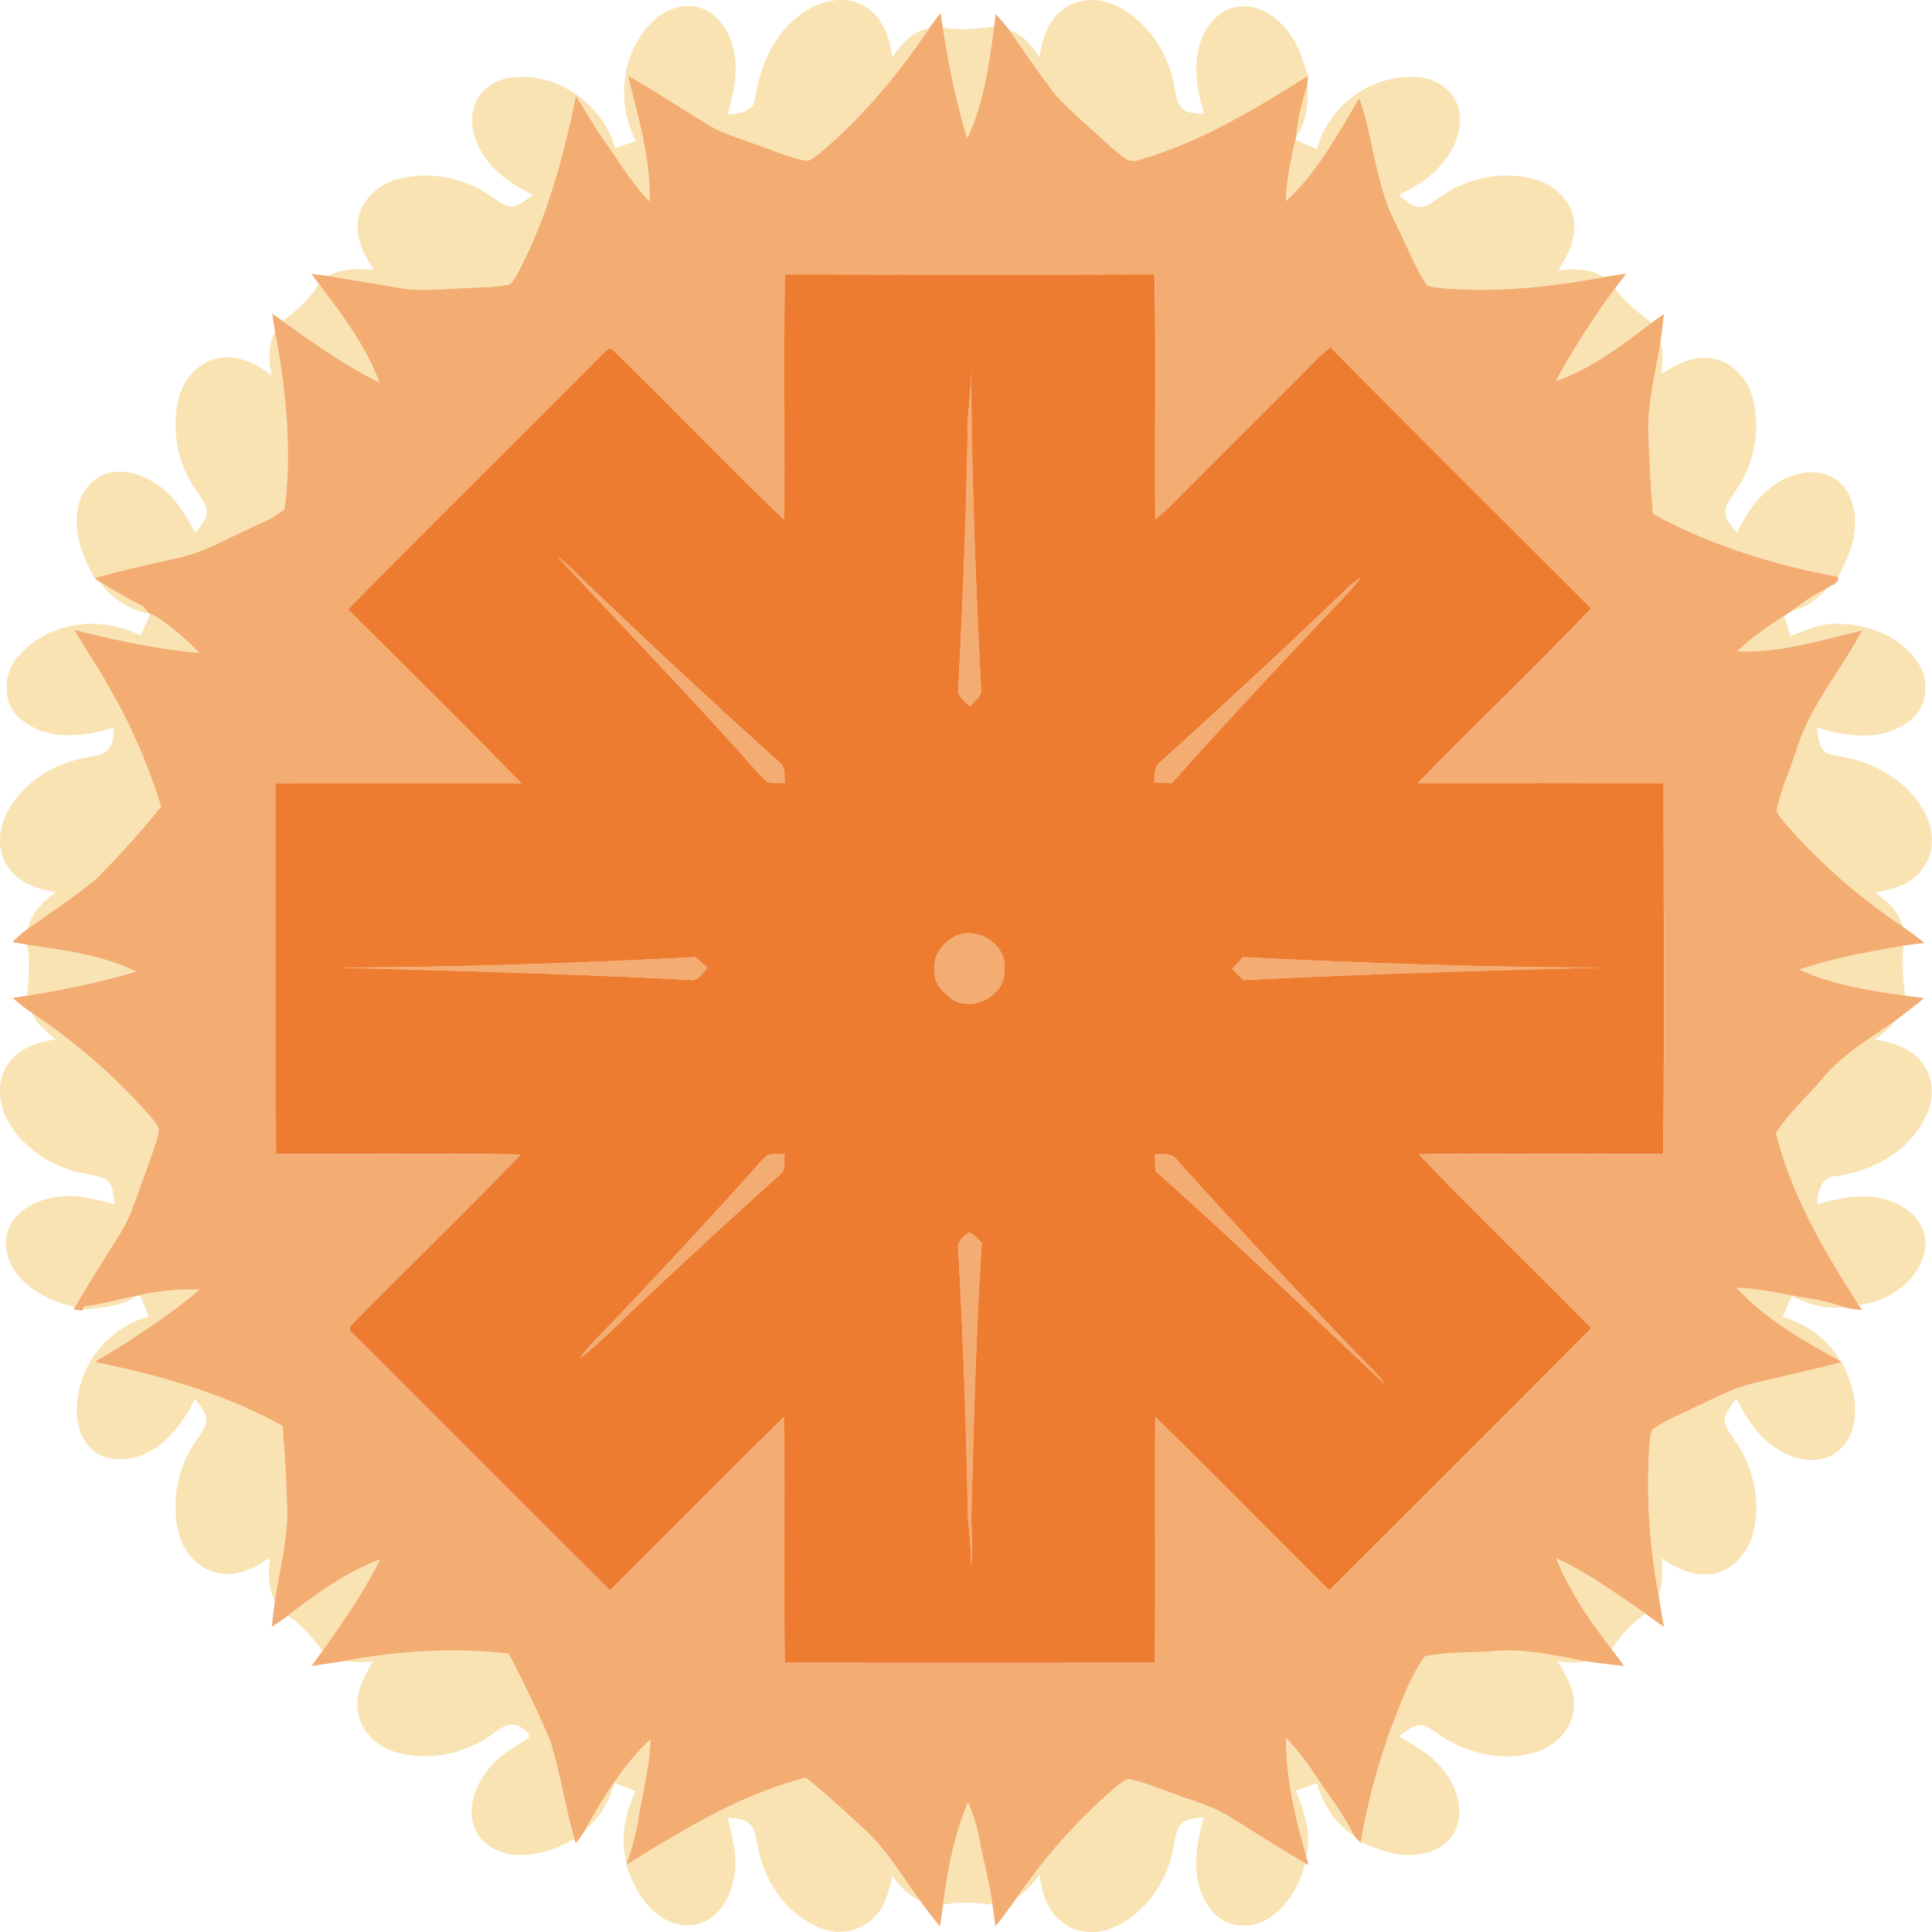
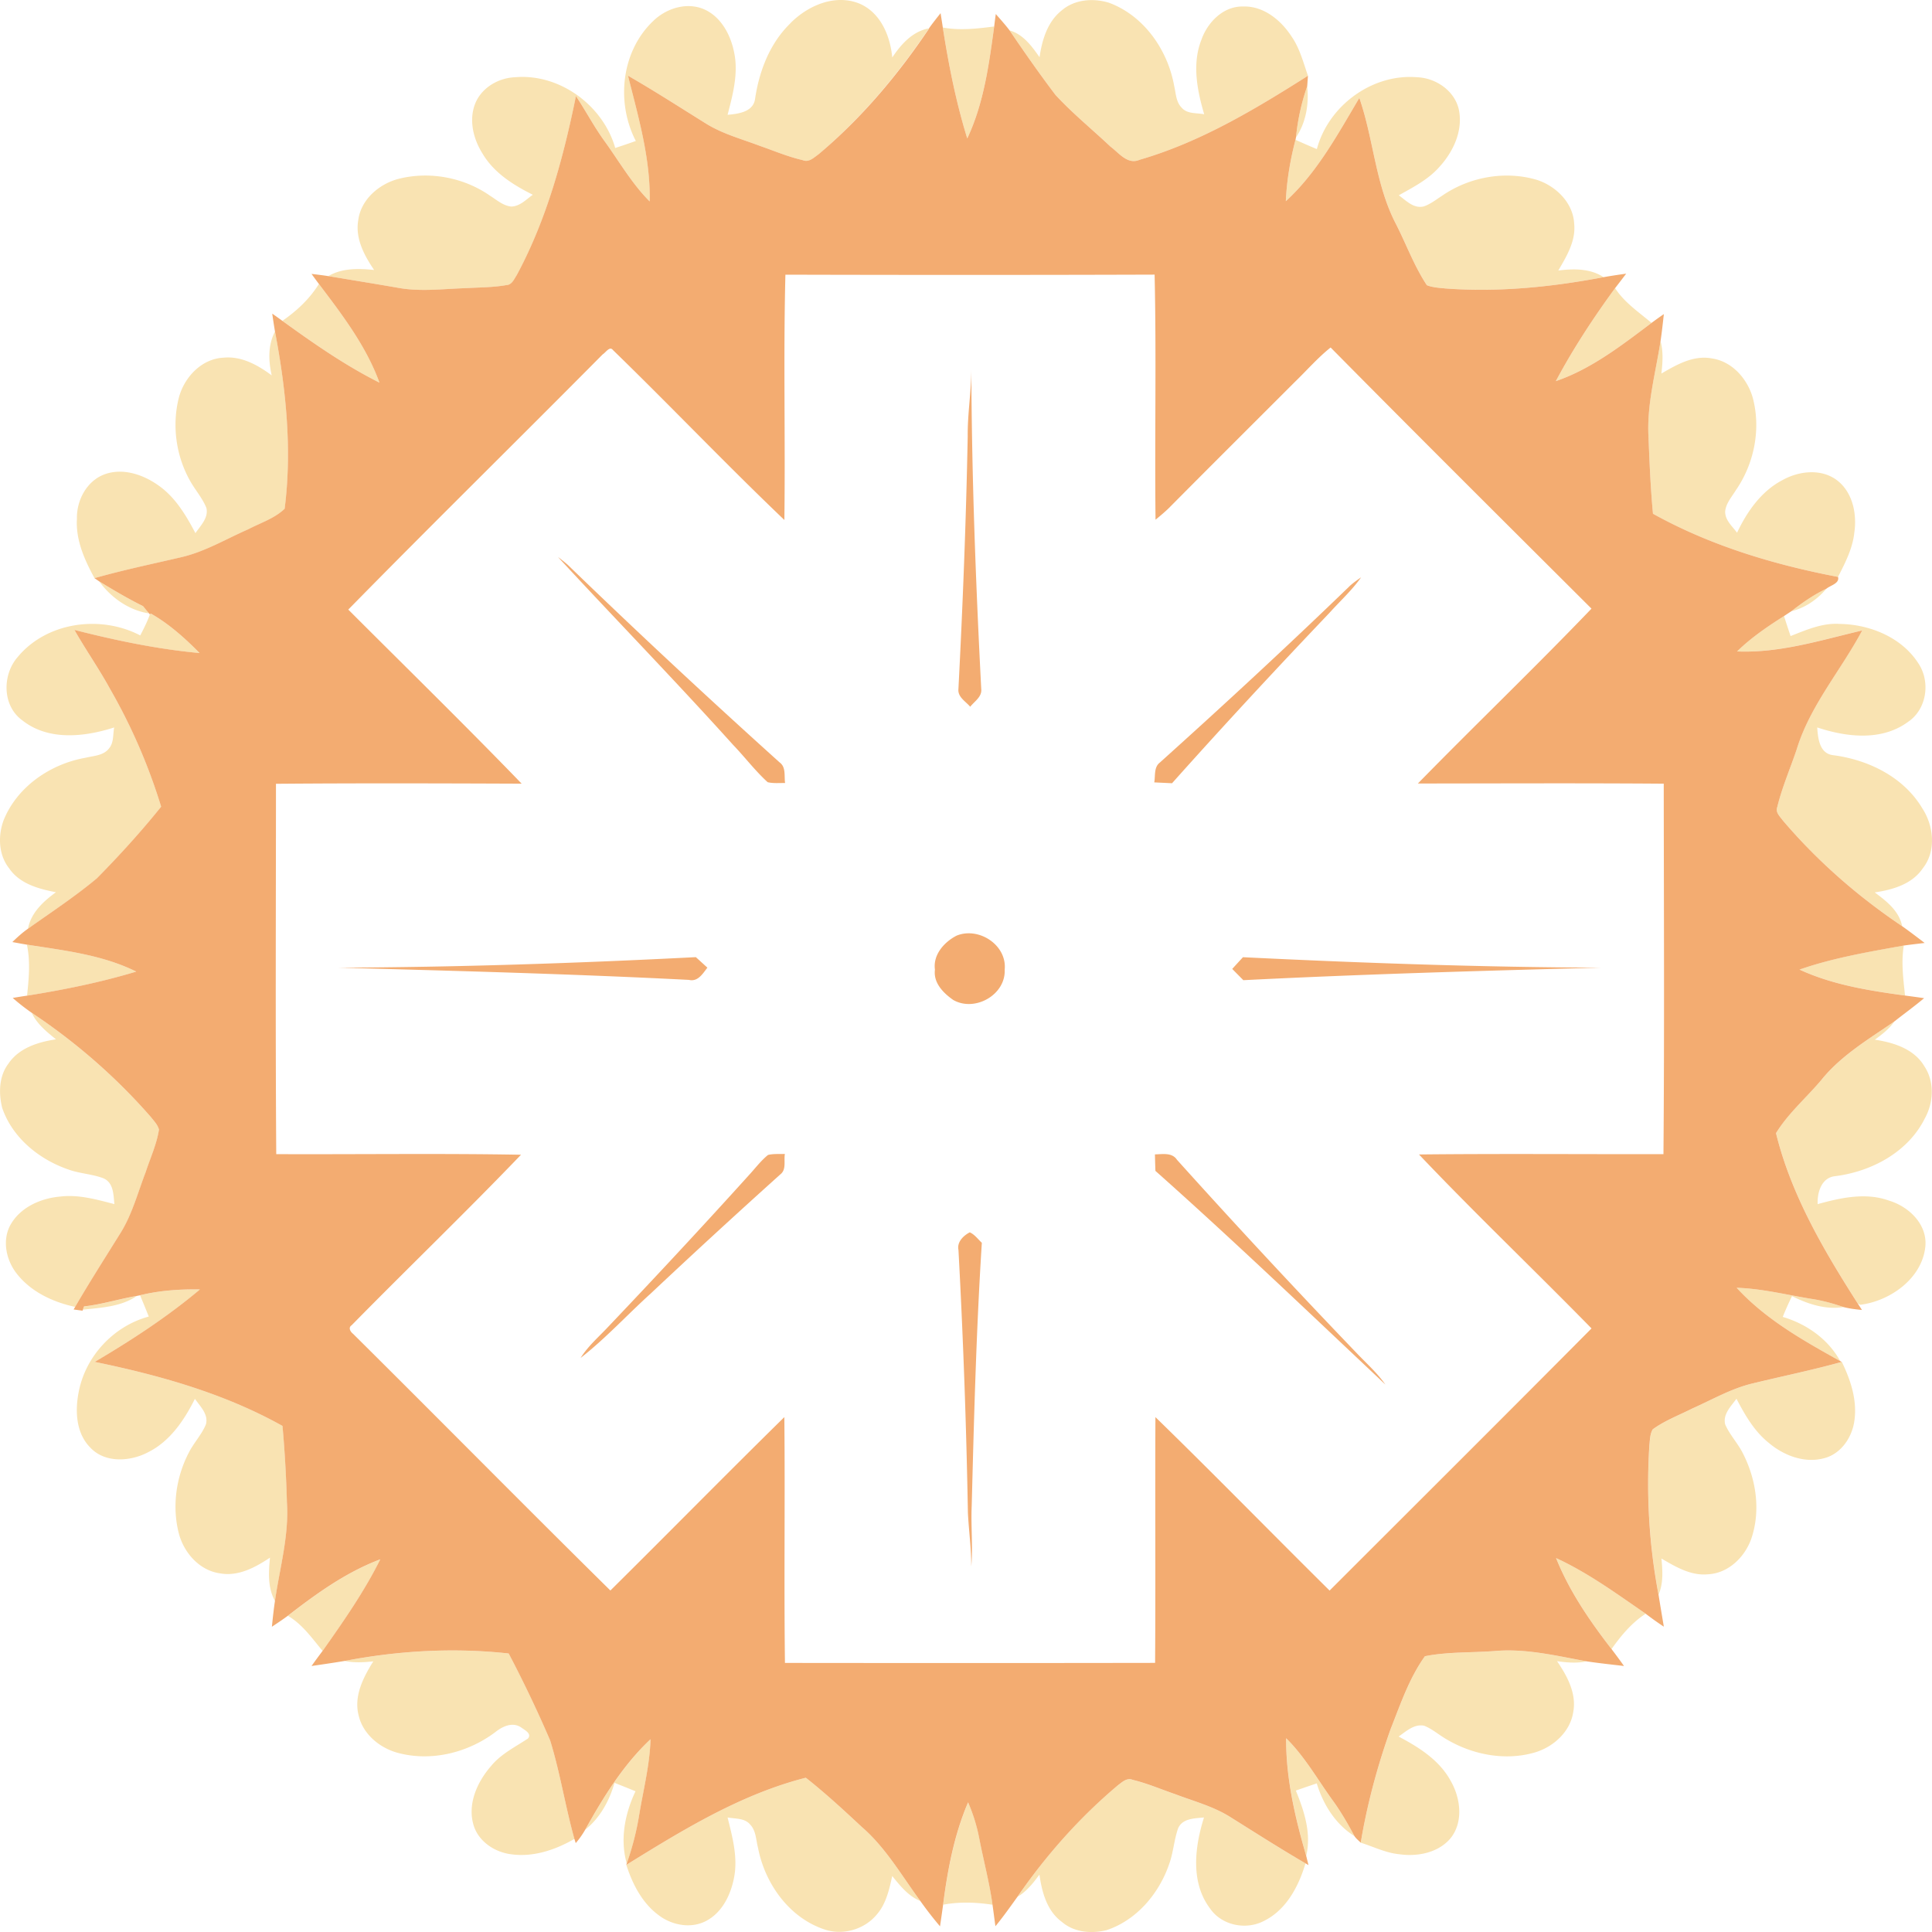
<svg xmlns="http://www.w3.org/2000/svg" viewBox="0 0 360 360">
  <g fill="#F9E3B2">
    <path d="M147.26 4.341c3.25-3.295 8.297-5.506 12.844-3.686 3.984 1.674 5.771 6.015 6.156 10.059 1.641-2.469 3.778-4.871 6.842-5.434-5.823 8.656-12.601 16.723-20.574 23.479-.861.602-1.801 1.582-2.945 1.085-2.74-.628-5.327-1.734-7.975-2.653-3.328-1.264-6.829-2.197-9.894-4.063-4.878-3.031-9.702-6.154-14.687-9.014 1.927 7.684 4.203 15.42 4.044 23.427-3.329-3.322-5.665-7.438-8.405-11.224-1.958-2.693-3.5-5.645-5.34-8.411-2.344 11.489-5.434 22.969-11.026 33.354-.502.761-.905 1.854-1.979 1.873-2.528.443-5.115.423-7.671.568-4.182.14-8.41.695-12.561-.086-4.301-.748-8.617-1.441-12.918-2.164 2.594-1.521 5.645-1.442 8.537-1.145-1.827-2.7-3.535-5.855-2.958-9.238.47-3.825 3.779-6.704 7.353-7.697 5.811-1.535 12.275-.344 17.207 3.098 1.25.787 2.429 1.866 3.963 2.018 1.623-.04 2.773-1.33 4.011-2.197-3.653-1.827-7.3-4.11-9.411-7.736-1.688-2.707-2.541-6.201-1.323-9.265 1.191-2.952 4.321-4.778 7.433-4.897 8.306-.715 16.393 5.254 18.656 13.183 1.283-.417 2.561-.854 3.838-1.304-3.713-7.174-2.728-16.69 3.235-22.354 2.455-2.396 6.313-3.607 9.563-2.151 3.131 1.423 4.884 4.771 5.525 8.021.814 3.905-.251 7.835-1.224 11.607 1.933-.179 4.698-.497 5.103-2.859.76-5.233 2.74-10.454 6.6-14.194zM197.87 1.913c2.396-2.039 5.843-2.303 8.764-1.403 6.53 2.402 10.979 8.822 12.162 15.532.325 1.37.325 2.964 1.393 4.023 1.037 1.211 2.776.946 4.194 1.225-1.312-4.467-2.282-9.384-.522-13.865 1.146-3.276 4.07-6.28 7.742-6.214 3.853-.139 7.121 2.568 9.101 5.651 1.502 2.184 2.144 4.785 3.019 7.253-9.881 6.261-20.063 12.382-31.375 15.658-2.23.979-3.84-1.277-5.422-2.449-3.408-3.216-7.066-6.188-10.244-9.629-2.971-3.917-5.797-7.955-8.558-12.031 2.55.741 4.13 2.938 5.58 4.997.47-3.229 1.49-6.664 4.17-8.748zM175.68 5.129c3.183.589 6.385.211 9.568-.192-.966 7.081-1.933 14.333-5.017 20.859-2.08-6.743-3.46-13.698-4.55-20.667zM245.38 27.774c2.149-8.054 10.271-14.069 18.644-13.381 3.515.113 7.062 2.528 7.821 6.075.794 3.938-1.086 7.888-3.72 10.727-2.053 2.297-4.838 3.713-7.484 5.195 1.377.979 2.813 2.574 4.705 2.058 1.231-.438 2.266-1.264 3.355-1.965 5.043-3.495 11.681-4.719 17.598-2.991 3.602 1.131 6.836 4.275 7.028 8.206.323 3.211-1.41 6.056-2.96 8.709 2.854-.363 5.932-.403 8.438 1.237-9.688 1.841-19.595 2.839-29.45 2.104-1.17-.119-2.375-.172-3.474-.604-2.354-3.566-3.831-7.637-5.771-11.436-3.813-7.313-4.139-15.756-6.812-23.459-4.03 6.757-7.829 13.864-13.698 19.238.178-3.865.819-7.697 1.801-11.436 1.31.592 2.63 1.174 3.97 1.723zM241.49 25.604a41.007 41.007 0 012.085-9.517c.36 3.269-.22 6.758-2.09 9.517zM59.427 52.909c4.342 5.737 8.809 11.567 11.291 18.397-6.4-3.21-12.31-7.333-18.1-11.522 2.688-1.852 5.074-4.09 6.809-6.875zM289.91 71.015c3.217-6.042 7.002-11.807 11.037-17.325 1.734 2.687 4.4 4.447 6.791 6.479-5.56 4.169-11.18 8.562-17.83 10.846zM51.248 61.77c2.063 10.841 3.203 22.044 1.8 33.036-1.886 1.813-4.486 2.621-6.77 3.818-4.156 1.813-8.113 4.215-12.581 5.228-5.367 1.25-10.774 2.375-16.082 3.886-1.853-3.402-3.521-7.089-3.282-11.065-.08-3.429 1.807-7.028 5.115-8.278 3.402-1.257 7.174.006 10.013 2.012 3.177 2.197 5.195 5.592 6.956 8.94.933-1.39 2.481-2.858 2.039-4.705-.729-1.827-2.065-3.31-3.012-5.003-2.641-4.652-3.428-10.33-2.125-15.512 1-3.838 4.269-7.319 8.404-7.485 3.315-.304 6.34 1.396 8.907 3.303-.619-2.73-.719-5.642.618-8.177zM307.17 81.432c-.338-6.049 1.33-11.944 2.243-17.875.549 1.985.392 4.037.165 6.048 2.84-1.654 5.996-3.474 9.418-2.813 3.771.549 6.611 3.805 7.609 7.339 1.549 5.811.271 12.229-3.116 17.159-.769 1.265-1.866 2.442-2.025 3.979-.063 1.654 1.323 2.779 2.212 3.997 1.872-3.964 4.538-7.783 8.529-9.841 2.99-1.648 6.988-2.124 9.907-.073 3.071 2.19 3.938 6.333 3.415 9.881-.313 2.972-1.701 5.646-3.038 8.267-11.959-2.283-23.798-5.838-34.485-11.773-.44-4.753-.64-9.525-.83-14.295zM18.496 108.34c2.673 1.62 5.367 3.235 8.173 4.612.172.211.51.635.682.847l.384.497c-3.733-.59-7.055-2.93-9.239-5.96zM333.78 113.9c2.052-1.595 4.183-3.091 6.538-4.202-1.7 2.01-3.96 3.58-6.54 4.2zM27.933 114.49l.205-.139c3.401 1.939 6.333 4.573 9.067 7.346-7.882-.728-15.665-2.361-23.328-4.314 2.124 3.738 4.6 7.26 6.657 11.031a106.51 106.51 0 019.503 21.912c-3.746 4.659-7.783 9.094-11.979 13.349-4.07 3.401-8.523 6.319-12.845 9.396.556-2.998 2.859-5.102 5.208-6.815-3.216-.622-6.763-1.575-8.709-4.447-1.985-2.488-2.111-6.016-1.059-8.914 2.508-6.3 8.755-10.557 15.301-11.7 1.515-.37 3.349-.391 4.374-1.754.907-1.079.695-2.601.953-3.891-5.566 1.78-12.263 2.534-17.14-1.337-3.739-2.713-3.746-8.478-.834-11.799 5.427-6.539 15.44-7.869 22.825-4.011.669-1.29 1.324-2.57 1.801-3.92zM323.68 121.38c2.62-2.568 5.663-4.632 8.747-6.591.392 1.244.802 2.488 1.22 3.731 2.918-1.138 5.896-2.468 9.112-2.263 5.64.072 11.62 2.495 14.729 7.393 2.258 3.414 1.535 8.523-1.944 10.853-4.917 3.633-11.469 2.858-16.931 1.045.134 1.979.396 4.792 2.859 5.155 6.604.826 13.248 4.057 16.736 9.939 2.131 3.276 2.607 7.98.061 11.178-1.992 2.938-5.604 3.978-8.939 4.468 2.189 1.622 4.54 3.447 5.107 6.287-8.244-5.532-15.805-12.138-22.235-19.702-.529-.747-1.431-1.495-1.032-2.508.895-3.666 2.409-7.146 3.613-10.721 2.494-8.18 8.246-14.725 12.211-22.176-7.69 1.8-15.36 4.24-23.33 3.91zM5.016 176.02c6.902 1.085 14.036 1.879 20.383 5.023-6.651 2.013-13.5 3.396-20.356 4.485.33-3.15.641-6.35-.027-9.5zM335.32 180.66c6.281-2.191 12.893-3.297 19.425-4.48-.511 3.104-.093 6.221.229 9.317-6.69-.91-13.48-1.98-19.65-4.84zM5.922 188.73c8.199 5.453 15.704 11.979 22.183 19.402.569.729 1.277 1.43 1.529 2.354-.424 2.746-1.615 5.295-2.475 7.922-1.456 3.779-2.488 7.771-4.626 11.244-2.865 4.613-5.797 9.179-8.517 13.871-4.176-.895-8.312-2.832-10.959-6.28-1.9-2.47-2.661-6.044-1.172-8.888 1.82-3.375 5.686-5.084 9.365-5.395 3.428-.41 6.783.563 10.066 1.408-.179-1.739-.139-3.979-2.032-4.805-2.078-.802-4.361-.867-6.453-1.614-5.486-1.859-10.529-5.923-12.428-11.533-.675-2.74-.603-5.91 1.178-8.233 1.965-2.925 5.546-4.022 8.855-4.52-1.741-1.4-3.541-2.85-4.514-4.92zM339.46 201.15c3.688-4.533 8.775-7.523 13.516-10.801-.953 1.377-2.291 2.402-3.628 3.383 3.494.517 7.326 1.721 9.228 4.949 1.933 2.904 1.728 6.783.063 9.768-3.123 6.229-9.854 9.82-16.569 10.701-2.635.205-3.47 2.972-3.375 5.222 4.303-1.188 8.986-2.229 13.336-.642 3.672 1.111 7.141 4.426 6.729 8.551-.607 5.955-6.57 10.156-12.131 10.847l-.45-.231c-6.319-9.881-12.429-20.271-15.233-31.738 2.26-3.75 5.69-6.66 8.5-10.01zM26.1 241.36c3.653-.895 7.412-1.151 11.165-1.086-6.076 5.108-12.773 9.471-19.602 13.5 12.097 2.494 24.148 5.863 34.988 11.934.416 4.737.701 9.488.82 14.248.41 6.221-1.356 12.27-2.229 18.377-1.384-2.488-1.198-5.365-.933-8.087-2.728 1.813-5.918 3.548-9.312 2.925-3.779-.517-6.658-3.752-7.638-7.307-1.343-5.049-.582-10.574 1.827-15.193.933-1.833 2.396-3.355 3.183-5.255.516-1.879-1.085-3.375-2.051-4.765-1.986 3.963-4.613 7.896-8.69 9.934-3.342 1.779-8.093 2.098-10.846-.895-2.654-2.713-2.813-6.869-2.104-10.383 1.291-6.639 6.519-12.224 13.043-13.983a177.79 177.79 0 00-1.621-3.96zM323.6 239.96c4.744.151 9.351 1.33 14.017 2.078 2.012.305 3.971.854 5.896 1.515-3.343.537-6.646-.568-9.597-2.037a54.59 54.59 0 00-1.728 3.871c4.434 1.305 8.464 4.137 10.709 8.232-6.88-3.83-13.92-7.8-19.3-13.66zM15.67 243.44c3.322-.356 6.519-1.391 9.807-1.945-2.925 1.998-6.604 2.17-10.013 2.541.048-.16.153-.46.206-.6zM326.68 257.76c5.5-1.337 11.053-2.469 16.514-3.99 1.653 3.383 2.893 7.153 2.344 10.959-.417 3.099-2.477 6.162-5.612 6.981-3.7 1.013-7.604-.51-10.417-2.918-2.66-2.151-4.381-5.169-5.941-8.153-1.014 1.396-2.563 2.858-2.11 4.766.841 1.959 2.368 3.515 3.313 5.421 2.471 4.823 3.336 10.659 1.568 15.862-1.204 3.453-4.281 6.465-8.073 6.656-3.184.313-6.036-1.39-8.677-2.932.206 2.243.378 4.579-.535 6.71-1.747-9.165-2.297-18.549-1.701-27.86.112-.992.105-2.059.629-2.932 2.271-1.648 4.926-2.643 7.412-3.898 3.72-1.66 7.3-3.74 11.3-4.68zM289.96 290.33c5.962 2.739 11.311 6.657 16.689 10.362-2.603 1.688-4.588 4.076-6.36 6.585-4.06-5.25-7.85-10.77-10.33-16.95zM53.649 301.08c5.32-4.122 10.873-8.127 17.221-10.511-2.998 6.022-6.876 11.576-10.748 17.063-1.978-2.36-3.766-4.96-6.473-6.55zM64.226 309.5c10.045-1.933 20.39-2.509 30.567-1.391a229.751 229.751 0 017.729 16.207c1.859 6.017 2.819 12.271 4.514 18.338-3.541 2.038-7.637 3.436-11.768 2.864-3.051-.369-6.068-2.343-7.008-5.373-1.212-3.942.648-8.101 3.235-11.059 1.846-2.265 4.5-3.555 6.882-5.137.794-.934-.695-1.628-1.303-2.091-1.569-1.031-3.415-.187-4.719.848-5.116 3.885-11.991 5.604-18.258 3.904-3.355-.913-6.467-3.476-7.268-6.963-.939-3.619.874-7.102 2.727-10.078-1.764.19-3.565.29-5.324-.07zM265.52 308.62c4.287-.854 8.709-.629 13.058-.974 5.771-.495 11.442.896 17.073 1.927-1.825.377-3.692.23-5.521-.04 1.888 2.761 3.666 6.01 3.021 9.478-.563 3.713-3.729 6.538-7.215 7.551-5.492 1.582-11.528.411-16.379-2.461-1.416-.808-2.654-1.926-4.17-2.534-1.865-.396-3.377 1.046-4.777 2.012 3.777 1.992 7.623 4.407 9.715 8.285 1.826 3.178 2.396 7.604-.014 10.637-2.276 2.744-6.176 3.492-9.558 3.011-2.526-.238-4.805-1.41-7.192-2.146 1.196-7.199 3.109-14.28 5.56-21.149 1.84-4.66 3.48-9.53 6.4-13.61zM109.08 340.9c3.369-6.042 7.061-12.037 12.145-16.804-.14 4.779-1.344 9.424-2.119 14.123a52.362 52.362 0 01-2.315 9.025c-1.297-4.515-.344-9.306 1.628-13.468a224.485 224.485 0 00-3.912-1.566c-.96 3.33-2.68 6.5-5.42 8.7zM239.66 323.9c3.448 3.39 5.823 7.645 8.637 11.534 1.55 2.11 2.853 4.389 4.084 6.697-3.534-2.211-5.829-5.896-7.022-9.821-1.303.438-2.6.881-3.896 1.337 1.563 3.839 2.92 7.977 1.934 12.157-2.06-7.13-3.78-14.45-3.73-21.91zM116.7 347.5c10.549-6.523 21.304-13.148 33.454-16.246 3.626 2.865 7.027 5.996 10.402 9.152 4.494 3.863 7.453 9.086 10.934 13.811-2.244-.898-3.759-2.832-5.234-4.645-.563 2.493-1.125 5.135-2.847 7.133-2.336 2.858-6.453 4.023-9.935 2.767-6.504-2.236-10.952-8.551-12.223-15.135-.39-1.477-.357-3.185-1.462-4.349-1.024-1.251-2.786-1.06-4.215-1.329.906 3.673 1.958 7.478 1.19 11.282-.615 3.163-2.203 6.419-5.155 7.979-2.793 1.503-6.354.849-8.815-1.006-3.09-2.24-4.92-5.79-6.08-9.39zM208.29 332.69c.801-.581 1.708-1.509 2.8-1.023 2.701.646 5.271 1.761 7.896 2.659 3.447 1.316 7.08 2.265 10.236 4.242 4.659 2.911 9.285 5.876 14.037 8.645-1.271 4.268-3.566 8.654-7.717 10.713-3.361 1.769-7.889.868-10.072-2.314-3.679-4.892-2.839-11.48-1.125-16.955-1.727.191-3.982.126-4.816 2.013-.773 2.184-.887 4.553-1.693 6.736-1.886 5.445-6.021 10.362-11.595 12.235-2.833.722-6.082.45-8.372-1.521-2.786-2.037-3.727-5.564-4.184-8.809-1.158 1.549-2.369 3.116-4.069 4.116 5.27-7.69 11.5-14.74 18.65-20.74zM180.4 335.85a31.554 31.554 0 012.065 6.638c.801 4.149 1.905 8.247 2.487 12.436-3.06-.47-6.154-.582-9.205-.013.84-6.5 2.07-13.02 4.66-19.07z" />
  </g>
  <g fill="#F3AC71">
    <path d="M173.1 5.281c.688-.966 1.43-1.899 2.164-2.826.139.887.285 1.78.416 2.674 1.086 6.968 2.469 13.924 4.554 20.667 3.083-6.525 4.051-13.778 5.017-20.859.094-.774.191-1.549.299-2.323.872 1 1.768 1.992 2.572 3.051 2.762 4.077 5.587 8.114 8.559 12.031 3.176 3.441 6.836 6.413 10.244 9.629 1.582 1.171 3.188 3.428 5.42 2.449 11.313-3.276 21.496-9.397 31.375-15.658-.039.497-.104 1.483-.146 1.972a41.059 41.059 0 00-2.085 9.517c-.026.113-.064.337-.092.45-.98 3.739-1.623 7.571-1.801 11.436 5.868-5.374 9.668-12.481 13.697-19.238 2.674 7.703 2.998 16.147 6.811 23.46 1.938 3.798 3.416 7.868 5.771 11.435 1.1.432 2.303.483 3.475.604 9.854.733 19.764-.266 29.449-2.104 1.396-.251 2.809-.457 4.217-.655-.688.907-1.377 1.808-2.07 2.7-4.036 5.519-7.821 11.283-11.038 17.325 6.649-2.283 12.271-6.677 17.828-10.846a73.77 73.77 0 012.297-1.643c-.187 1.682-.364 3.362-.616 5.03-.913 5.929-2.581 11.826-2.243 17.875.191 4.771.386 9.542.835 14.294 10.688 5.936 22.525 9.49 34.484 11.773.318 1.224-1.424 1.568-2.171 2.197-2.354 1.111-4.486 2.606-6.538 4.202-.338.218-1.014.669-1.357.894-3.084 1.959-6.127 4.022-8.748 6.591 7.977.331 15.646-2.111 23.315-3.911-3.965 7.452-9.716 13.997-12.211 22.176-1.204 3.574-2.72 7.055-3.613 10.721-.396 1.014.503 1.761 1.032 2.508 6.434 7.564 13.991 14.169 22.236 19.702 1.423 1.006 2.807 2.071 4.193 3.124-1.303.158-2.601.304-3.891.482-6.532 1.186-13.143 2.29-19.424 4.48 6.174 2.853 12.965 3.924 19.654 4.837 1.19.159 2.361.316 3.562.489-1.808 1.517-3.713 2.897-5.565 4.354-4.736 3.274-9.828 6.266-13.515 10.801-2.806 3.354-6.233 6.26-8.517 10.004 2.806 11.471 8.914 21.858 15.232 31.74.199.297.59.905.788 1.203-1.157-.119-2.323-.251-3.44-.543-1.928-.66-3.887-1.21-5.896-1.515-4.666-.748-9.271-1.927-14.018-2.078 5.375 5.862 12.416 9.834 19.3 13.659l.284.15c-5.461 1.521-11.015 2.653-16.515 3.99-3.997.934-7.569 3.018-11.288 4.672-2.488 1.258-5.144 2.25-7.412 3.898-.522.873-.518 1.938-.629 2.932-.597 9.313-.047 18.695 1.7 27.86.317 1.999.655 3.989.992 5.987a56.841 56.841 0 01-3.396-2.422c-5.381-3.705-10.729-7.623-16.688-10.361 2.481 6.181 6.272 11.705 10.329 16.946a112.905 112.905 0 012.33 3.162c-2.323-.271-4.652-.516-6.963-.865-5.631-1.031-11.305-2.422-17.073-1.927-4.349.345-8.771.119-13.058.974-2.926 4.076-4.562 8.954-6.399 13.594-2.448 6.869-4.36 13.95-5.56 21.149-.403-.396-.867-.762-1.178-1.229-1.23-2.311-2.535-4.587-4.084-6.697-2.813-3.892-5.188-8.146-8.637-11.534-.053 7.459 1.667 14.783 3.732 21.904.104.438.324 1.305.431 1.733l-.569-.33c-4.752-2.769-9.378-5.731-14.037-8.646-3.156-1.979-6.789-2.925-10.236-4.241-2.627-.898-5.193-2.013-7.896-2.66-1.092-.482-1.999.442-2.8 1.024-7.146 6.004-13.382 13.06-18.676 20.734-1.336 1.857-2.66 3.738-4.122 5.512-.191-1.343-.353-2.673-.543-4.011-.582-4.188-1.688-8.284-2.487-12.436a31.65 31.65 0 00-2.065-6.638c-2.588 6.049-3.818 12.567-4.652 19.06a427.476 427.476 0 01-.576 4.044 68.267 68.267 0 01-3.673-4.731c-3.481-4.725-6.44-9.945-10.933-13.812-3.375-3.155-6.776-6.286-10.403-9.151-12.151 3.097-22.905 9.722-33.454 16.246l.086-.266a52.435 52.435 0 002.316-9.025c.773-4.699 1.979-9.345 2.117-14.123-5.082 4.767-8.774 10.762-12.144 16.804a15.876 15.876 0 01-1.793 2.548c-.06-.198-.192-.59-.251-.787-1.693-6.067-2.654-12.321-4.514-18.338a230.195 230.195 0 00-7.729-16.207c-10.178-1.118-20.522-.542-30.567 1.391-2.051.338-4.109.642-6.168.938a118.12 118.12 0 012.064-2.813c3.872-5.485 7.75-11.038 10.748-17.062-6.348 2.383-11.898 6.387-17.221 10.51-.965.723-1.971 1.384-2.978 2.052.165-1.603.331-3.202.569-4.791.874-6.106 2.641-12.157 2.23-18.377a227.972 227.972 0 00-.822-14.248c-10.84-6.067-22.891-9.438-34.987-11.935 6.829-4.028 13.526-8.391 19.602-13.5-3.753-.064-7.512.192-11.165 1.086-.152.033-.463.094-.623.127-3.289.557-6.485 1.588-9.807 1.945-.053.145-.159.448-.206.596l-.072.203-1.662-.225.285-.488c2.72-4.691 5.652-9.259 8.517-13.871 2.138-3.476 3.17-7.465 4.626-11.244.86-2.627 2.051-5.176 2.475-7.922-.251-.926-.959-1.627-1.529-2.354-6.479-7.426-13.983-13.95-22.183-19.402a39.665 39.665 0 01-3.541-2.768c.88-.152 1.767-.291 2.661-.425 6.856-1.093 13.706-2.476 20.356-4.485-6.347-3.145-13.48-3.938-20.383-5.023-.906-.146-1.807-.317-2.707-.482.92-.88 1.86-1.747 2.906-2.476 4.321-3.077 8.775-5.995 12.845-9.397 4.196-4.254 8.233-8.688 11.979-13.348a106.665 106.665 0 00-9.503-21.912c-2.058-3.771-4.533-7.291-6.657-11.031 7.664 1.953 15.446 3.587 23.328 4.314-2.734-2.773-5.666-5.406-9.067-7.346l-.205.139-.583-.688-.682-.848c-2.806-1.375-5.5-2.99-8.173-4.611-.218-.152-.662-.45-.88-.602 5.308-1.51 10.714-2.635 16.082-3.886 4.467-1.013 8.425-3.415 12.581-5.228 2.282-1.198 4.884-2.006 6.77-3.818 1.403-10.992.265-22.195-1.8-33.036a115.374 115.374 0 01-.51-3.321c.628.437 1.257.879 1.879 1.336 5.791 4.188 11.699 8.312 18.1 11.521-2.48-6.83-6.949-12.66-11.291-18.397-.463-.621-.92-1.244-1.369-1.865 1.039.125 2.078.25 3.117.41 4.301.721 8.616 1.416 12.918 2.164 4.148.78 8.377.226 12.561.086 2.555-.146 5.142-.125 7.67-.569 1.072-.021 1.476-1.112 1.979-1.873 5.594-10.384 8.684-21.865 11.026-33.354 1.84 2.767 3.382 5.718 5.34 8.411 2.74 3.786 5.076 7.902 8.405 11.224.158-8.007-2.118-15.744-4.043-23.427 4.982 2.859 9.808 5.983 14.686 9.014 3.064 1.866 6.564 2.799 9.895 4.063 2.646.919 5.234 2.025 7.974 2.653 1.146.497 2.084-.483 2.945-1.085 8-6.715 14.78-14.782 20.6-23.438m-26.77 45.861c-.385 15.234 0 30.475-.191 45.715-10.848-10.343-21.185-21.223-31.938-31.66-.615-.813-1.363.478-1.906.788-15.757 15.902-31.739 31.587-47.417 47.568 10.787 10.793 21.707 21.468 32.309 32.44-15.262-.061-30.521-.106-45.783.02-.006 23.003-.112 46.006.053 69.01 15.208.064 30.41-.159 45.609.111-10.33 10.772-21.104 21.124-31.566 31.778-.688.448-.212 1.226.266 1.588 16.028 15.896 31.877 31.983 47.952 47.834 10.841-10.733 21.528-21.62 32.414-32.31.152 15.269-.079 30.533.113 45.803 22.991.025 45.98.032 68.971-.008.105-15.262-.013-30.526.061-45.795 10.938 10.647 21.603 21.58 32.455 32.32 16.278-16.271 32.592-32.513 48.807-48.846-10.643-10.873-21.674-21.382-32.15-32.414 15.184-.165 30.371-.031 45.553-.061.19-23.01.071-46.021.054-69.029-15.269-.118-30.541-.045-45.815-.032 10.701-10.946 21.762-21.541 32.35-32.586-16.232-16.187-32.494-32.354-48.607-48.66-2.423 1.933-4.447 4.28-6.671 6.426-7.836 7.843-15.697 15.658-23.5 23.526-.781.754-1.614 1.449-2.455 2.138-.172-15.221.172-30.455-.172-45.669-22.93.077-45.86.071-68.78.011z" />
    <path d="M180.32 81.366c-.053-4.209.667-8.373.676-12.574.063 19.88.819 39.766 1.846 59.619.151 1.437-1.271 2.283-2.058 3.283-.835-.994-2.33-1.787-2.197-3.271.81-15.67 1.43-31.357 1.73-47.054zM103.97 103.79c.629.47 1.252.953 1.84 1.476 12.924 12.501 26.088 24.751 39.442 36.782 1.25.894.84 2.548 1.039 3.857-1.079-.02-2.185.1-3.243-.152-2.35-2.137-4.27-4.698-6.473-6.987-10.67-11.85-21.79-23.28-32.61-34.98zM251.48 109.21c.668-.603 1.401-1.119 2.145-1.636-1.708 2.422-3.911 4.408-5.877 6.599-9.946 10.442-19.754 21.011-29.355 31.771-1.111-.053-2.218-.104-3.314-.158.23-1.237-.102-2.819 1.046-3.699 11.96-10.76 23.78-21.68 35.36-32.87zM178.23 174.35c4.154-1.708 9.437 1.753 8.979 6.333.212 4.698-5.577 7.947-9.596 5.639-1.839-1.283-3.72-3.178-3.401-5.633-.39-2.79 1.71-5.14 4.02-6.34zM62.921 180.31c22.256-.08 44.512-.821 66.741-1.959.715.649 1.43 1.304 2.151 1.959-.867 1.105-1.762 2.68-3.448 2.277-21.79-1.11-43.619-1.69-65.439-2.28zM229.61 180.54c.668-.728 1.328-1.455 1.996-2.178 22.242 1.085 44.507 1.873 66.781 1.946-22.236.576-44.484 1.216-66.709 2.335-.68-.69-1.38-1.39-2.07-2.1zM143.1 215.21c1.026-.252 2.099-.151 3.15-.192-.225 1.252.325 2.898-.833 3.799a1469.85 1469.85 0 00-24.155 22.203c-4.388 3.963-8.404 8.371-13.076 12.012 1.408-2.242 3.44-3.971 5.228-5.891 8.821-9.285 17.544-18.656 26.127-28.158 1.17-1.27 2.21-2.67 3.56-3.77zM215.21 215.1c1.422-.02 3.17-.396 4.099 1.006a1523.725 1523.725 0 0033.504 36.041c1.813 1.906 3.807 3.673 5.327 5.836-14.188-13.359-28.276-26.848-42.844-39.805-.04-1.03-.07-2.06-.09-3.08zM178.59 232.9c-.291-1.481.92-2.652 2.111-3.274.92.409 1.521 1.276 2.25 1.951-1.039 16.319-1.464 32.68-1.888 49.024-.166 3.766.244 7.53-.08 11.289.015-3.349-.463-6.664-.628-9.998-.29-16.34-.88-32.68-1.76-48.99z" />
  </g>
-   <path d="M146.33 51.142c22.924.061 45.854.066 68.786 0 .345 15.214 0 30.448.173 45.669.841-.688 1.674-1.383 2.455-2.138 7.803-7.868 15.663-15.684 23.5-23.526 2.224-2.146 4.248-4.493 6.671-6.426 16.113 16.306 32.375 32.474 48.607 48.66-10.59 11.045-21.646 21.64-32.35 32.586 15.273-.013 30.548-.086 45.814.032.021 23.011.14 46.021-.053 69.028-15.182.027-30.369-.104-45.553.062 10.479 11.032 21.51 21.541 32.15 32.414-16.215 16.333-32.526 32.572-48.809 48.847-10.853-10.74-21.515-21.674-32.453-32.322-.072 15.27.047 30.535-.061 45.796-22.99.04-45.98.033-68.971.008-.192-15.269.039-30.534-.113-45.804-10.886 10.688-21.574 21.574-32.414 32.311-16.074-15.852-31.924-31.938-47.953-47.834-.477-.363-.953-1.139-.265-1.588 10.463-10.654 21.237-21.006 31.567-31.777-15.201-.271-30.402-.048-45.61-.113-.165-23.002-.06-46.006-.052-69.009 15.26-.126 30.521-.08 45.781-.02-10.602-10.973-21.521-21.646-32.308-32.44 15.678-15.981 31.66-31.666 47.417-47.567.542-.313 1.291-1.604 1.906-.789 10.754 10.438 21.091 21.316 31.938 31.66.18-15.258-.21-30.498.18-45.732m33.99 30.224c-.297 15.696-.912 31.381-1.733 47.059-.132 1.482 1.363 2.277 2.197 3.27.785-1 2.21-1.846 2.058-3.283-1.024-19.853-1.778-39.738-1.846-59.619-.02 4.202-.74 8.366-.68 12.575m-76.35 22.424c10.82 11.699 21.945 23.129 32.606 34.975 2.204 2.29 4.122 4.853 6.473 6.988 1.06.25 2.164.132 3.243.152-.199-1.312.211-2.966-1.039-3.859-13.354-12.03-26.518-24.28-39.441-36.781-.59-.52-1.21-1-1.84-1.47m147.51 5.42c-11.574 11.184-23.4 22.11-35.358 32.877-1.146.88-.813 2.462-1.046 3.698l3.314.16c9.604-10.761 19.409-21.33 29.355-31.771 1.966-2.189 4.169-4.176 5.877-6.598-.74.52-1.47 1.03-2.14 1.63m-73.25 65.14c-2.311 1.197-4.408 3.554-4.018 6.339-.318 2.455 1.563 4.35 3.401 5.633 4.019 2.311 9.808-.938 9.596-5.639.46-4.58-4.82-8.04-8.98-6.33m-115.31 5.96c21.819.587 43.646 1.171 65.444 2.277 1.687.403 2.581-1.172 3.448-2.277-.722-.655-1.437-1.31-2.151-1.959-22.22 1.14-44.481 1.88-66.739 1.96m166.69.23c.688.702 1.382 1.402 2.068 2.104 22.225-1.119 44.473-1.76 66.709-2.335-22.274-.073-44.539-.859-66.779-1.946-.67.74-1.33 1.47-2 2.19m-86.51 34.67c-1.343 1.099-2.389 2.501-3.561 3.771-8.583 9.504-17.307 18.875-26.127 28.16-1.787 1.918-3.818 3.646-5.229 5.889 4.672-3.641 8.689-8.047 13.078-12.012 7.967-7.49 16.021-14.89 24.154-22.203 1.158-.897.609-2.547.833-3.797-1.04.04-2.12-.06-3.14.19m72.11-.11c.024 1.021.053 2.045.086 3.078 14.563 12.957 28.653 26.443 42.844 39.805-1.521-2.163-3.515-3.93-5.327-5.836a1530.07 1530.07 0 01-33.504-36.041c-.93-1.39-2.68-1.02-4.1-1m-36.62 17.8a1356.492 1356.492 0 011.768 48.992c.167 3.334.642 6.649.629 9.998.324-3.759-.088-7.523.078-11.289.425-16.347.849-32.705 1.888-49.024-.729-.675-1.33-1.542-2.25-1.951-1.2.61-2.41 1.79-2.12 3.27z" fill="#ED7C31" />
</svg>